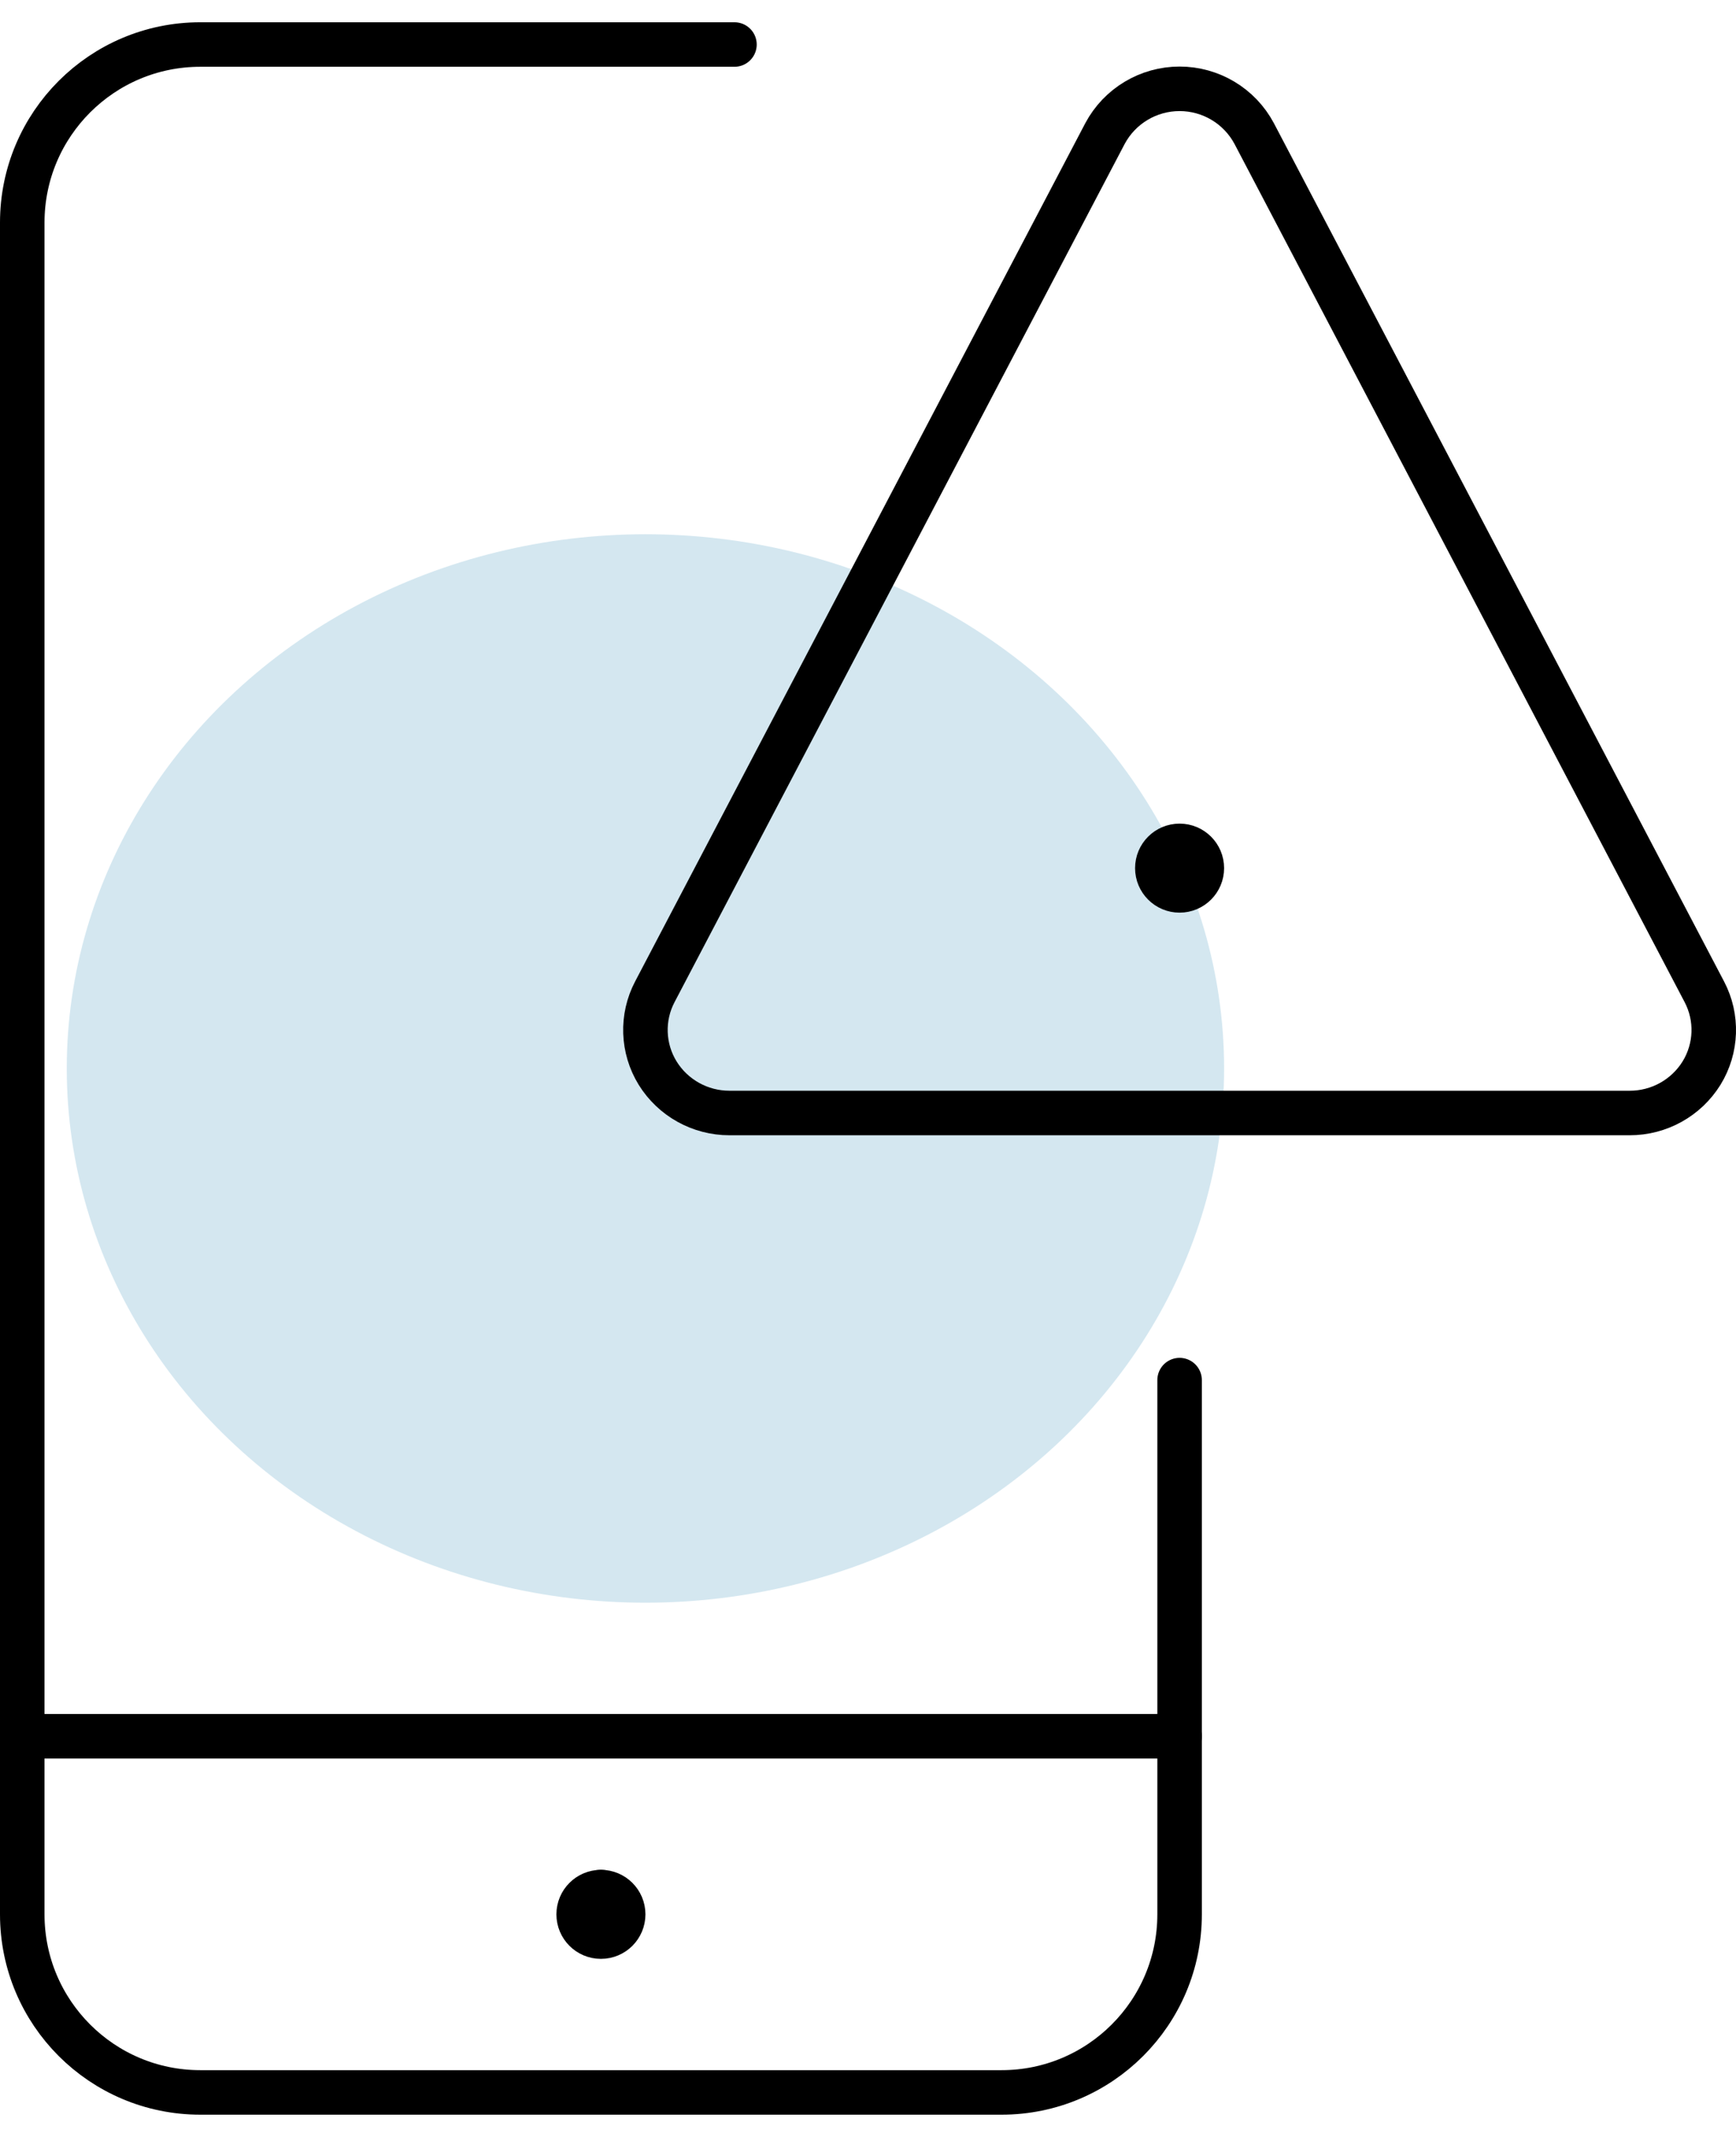
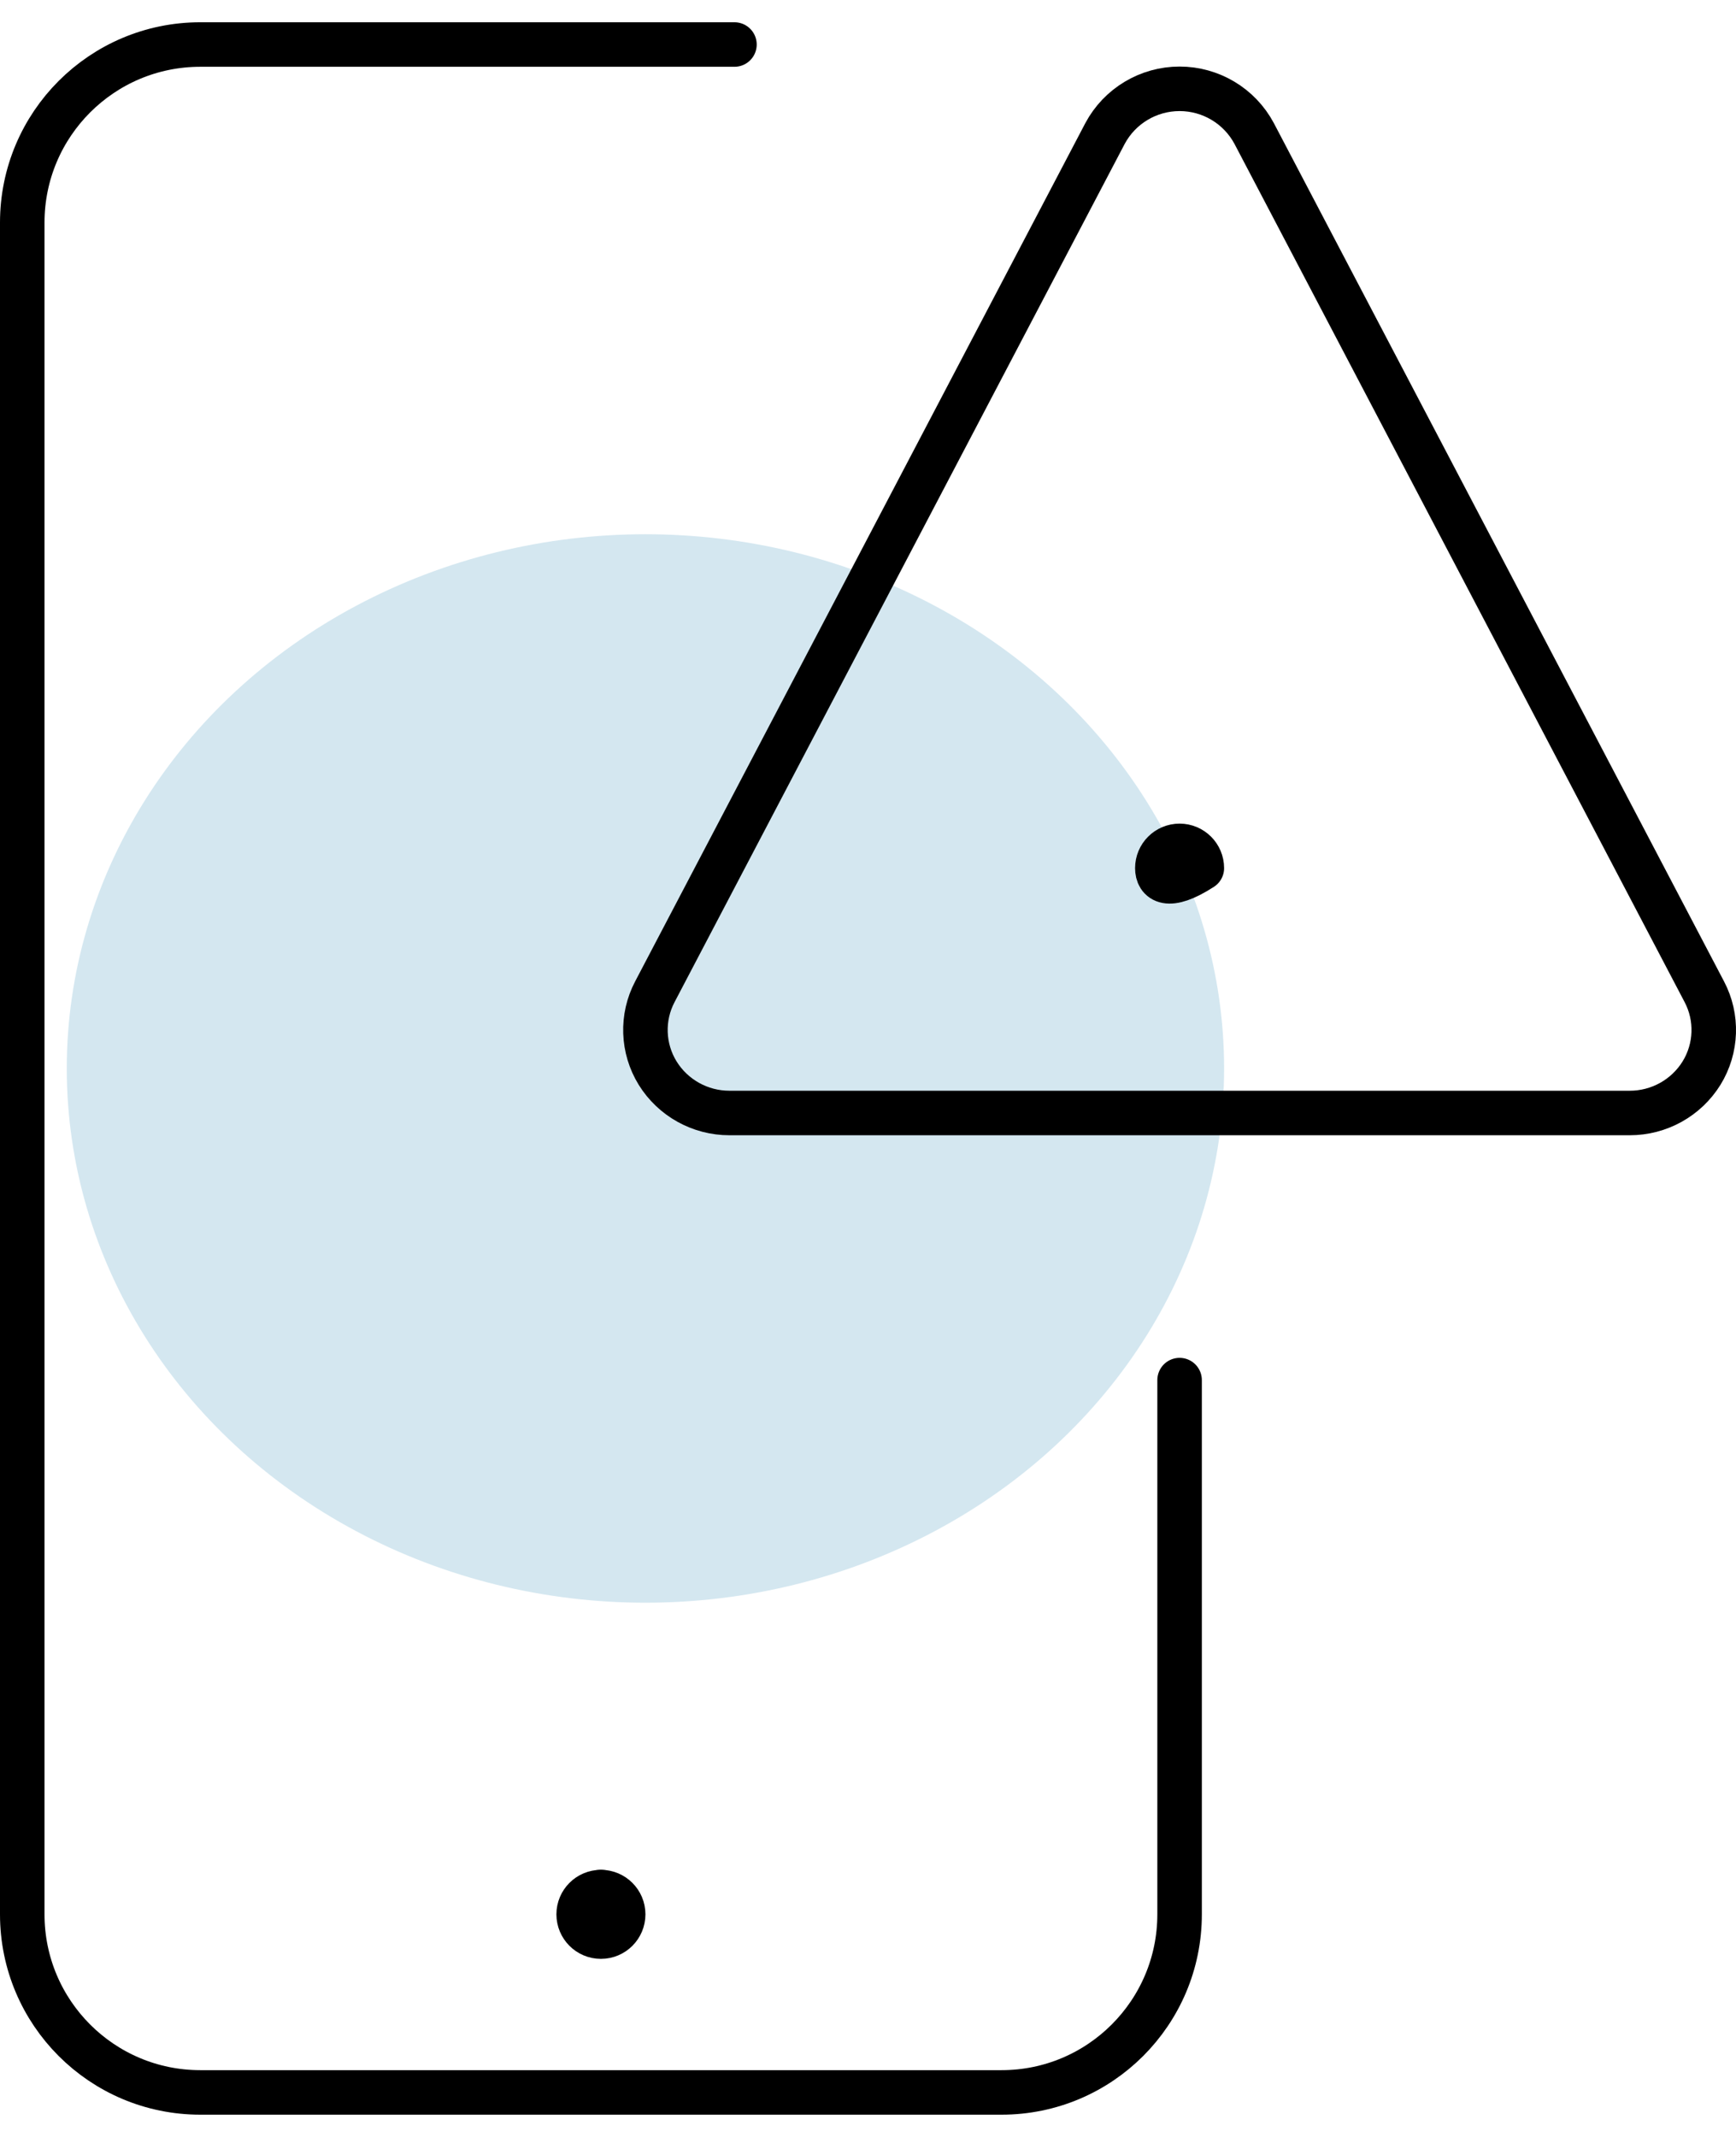
<svg xmlns="http://www.w3.org/2000/svg" width="39px" height="48px" viewBox="0 0 39 48" version="1.1">
  <title>Group 7</title>
  <desc>Created with Sketch.</desc>
  <g id="Page-1" stroke="none" stroke-width="1" fill="none" fill-rule="evenodd">
    <g id="Group-7" transform="translate(0.5, 1)">
      <ellipse id="Oval-Copy-6" fill="#D4E7F0" cx="14" cy="23" rx="13" ry="12" />
-       <path d="M26,38 L0,38" id="Path" stroke="#000000" stroke-linecap="round" stroke-linejoin="round" />
      <path d="M13,41.5 C13.276,41.5 13.5,41.724 13.5,42 L13.5,42 C13.5,42.276 13.276,42.5 13,42.5 L13,42.5 C12.724,42.5 12.5,42.276 12.5,42 L12.5,42 C12.5,41.724 12.724,41.5 13,41.5" id="Path" stroke="#000000" stroke-linecap="round" stroke-linejoin="round" />
      <path d="M13,41.5 L13,41.5" id="Path" stroke="#000000" stroke-linecap="round" stroke-linejoin="round" />
      <path d="M26,30 L26,42 C26,44.209 24.209,46 22,46 L4,46 C1.791,46 0,44.209 0,42 L0,4 C0,1.791 1.791,0 4,0 L16,0" id="Path" stroke="#000000" stroke-linecap="round" stroke-linejoin="round" />
-       <path d="M26,18 C26.276,18 26.5,18.224 26.5,18.5 C26.5,18.776 26.276,19 26,19 C25.724,19 25.5,18.776 25.5,18.5 C25.5,18.224 25.724,18 26,18" id="Path" stroke="#000000" stroke-linecap="round" stroke-linejoin="round" />
+       <path d="M26,18 C26.276,18 26.5,18.224 26.5,18.5 C25.724,19 25.5,18.776 25.5,18.5 C25.5,18.224 25.724,18 26,18" id="Path" stroke="#000000" stroke-linecap="round" stroke-linejoin="round" />
      <path d="M27.676,2 C27.346,1.381 26.701,0.995 26,0.995 C25.299,0.995 24.654,1.381 24.324,2 L14.212,21.276 C13.908,21.853 13.932,22.548 14.274,23.104 C14.62,23.662 15.231,24.001 15.888,24 L36.112,24 C36.769,24.001 37.38,23.662 37.726,23.104 C38.068,22.548 38.092,21.853 37.788,21.276 L27.676,2 Z" id="Path" stroke="#000000" stroke-linecap="round" stroke-linejoin="round" />
    </g>
  </g>
</svg>